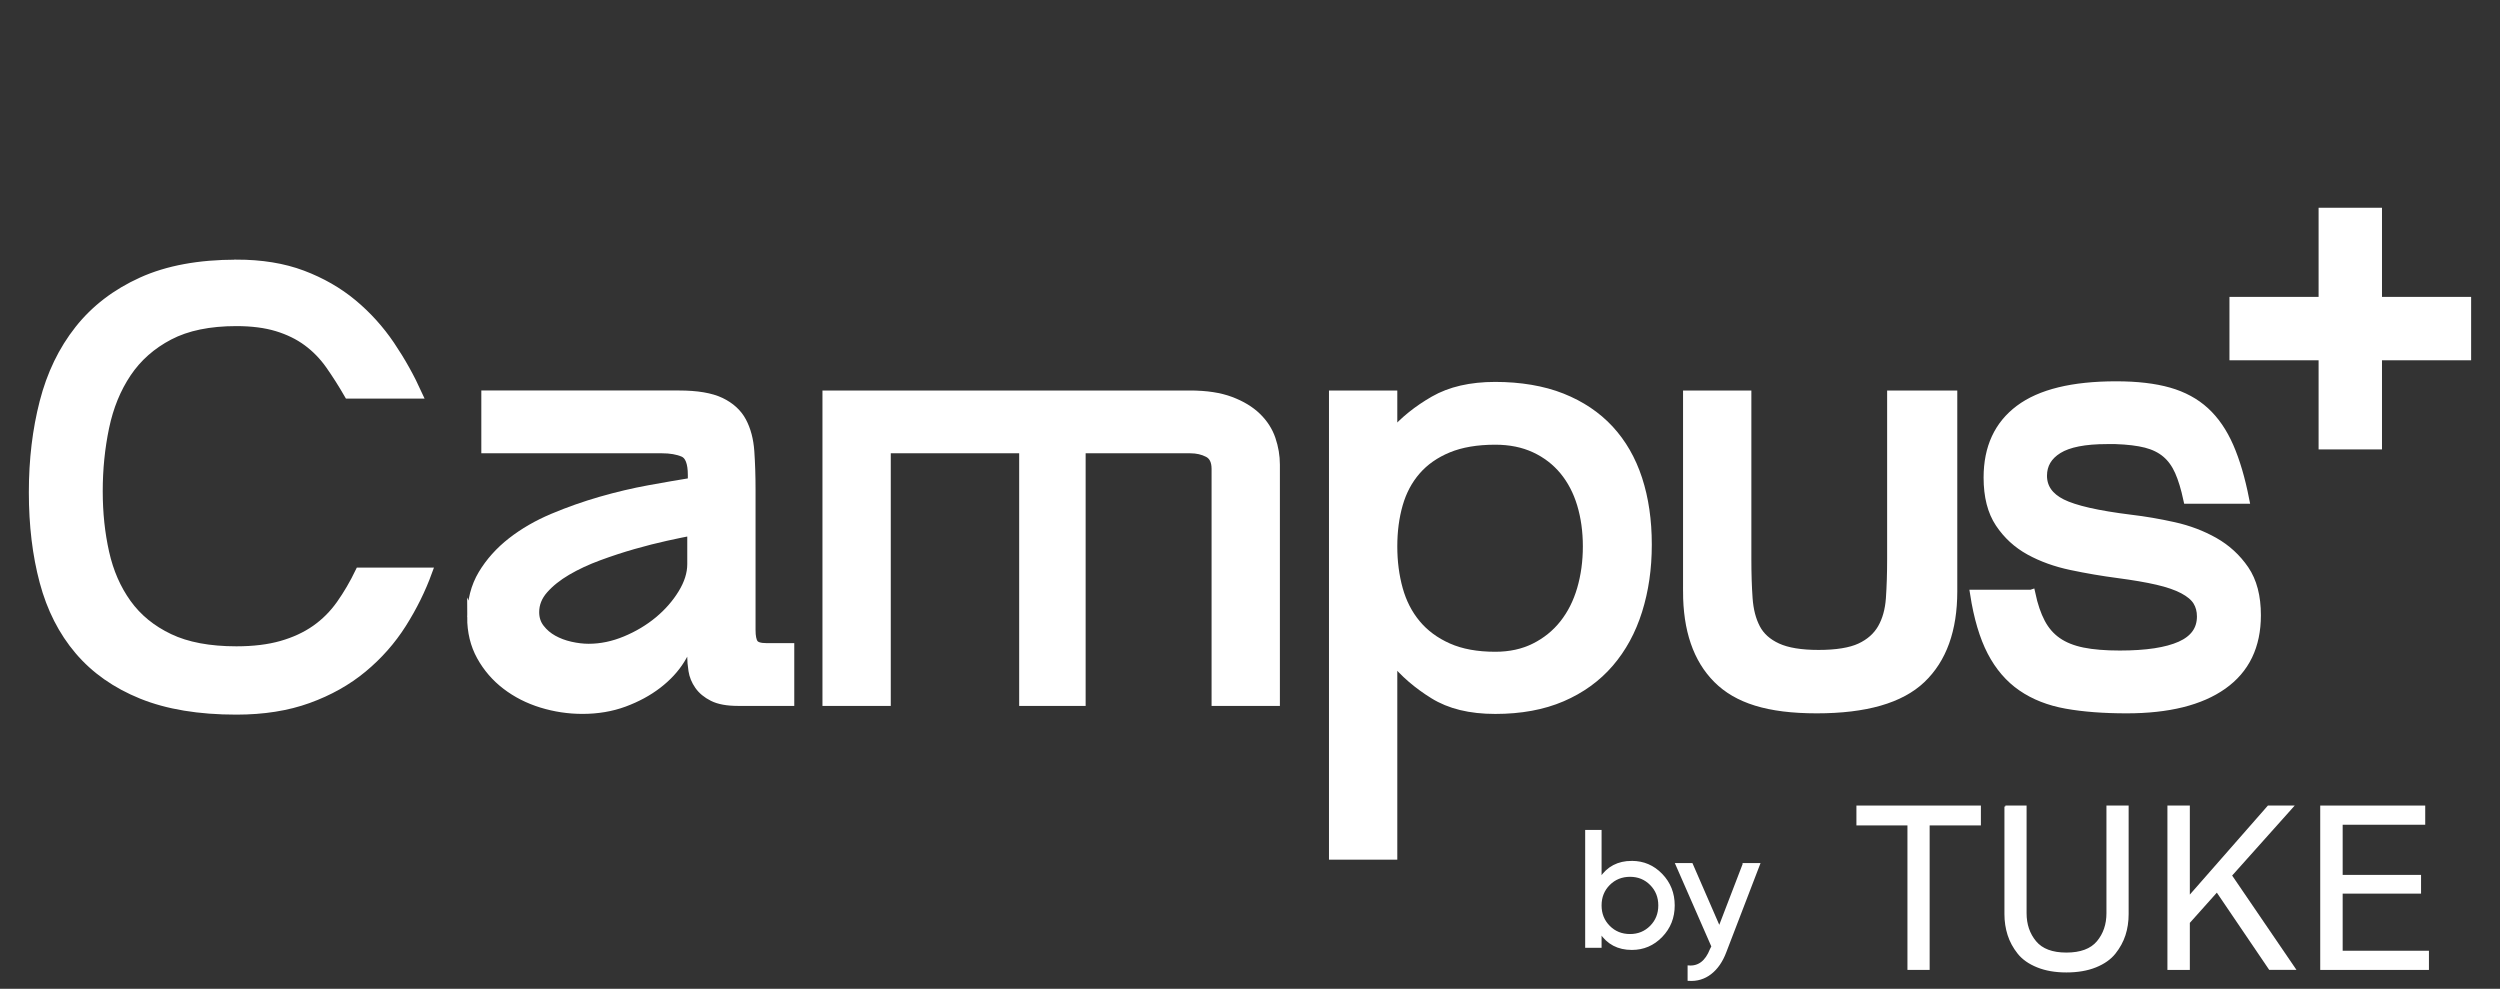
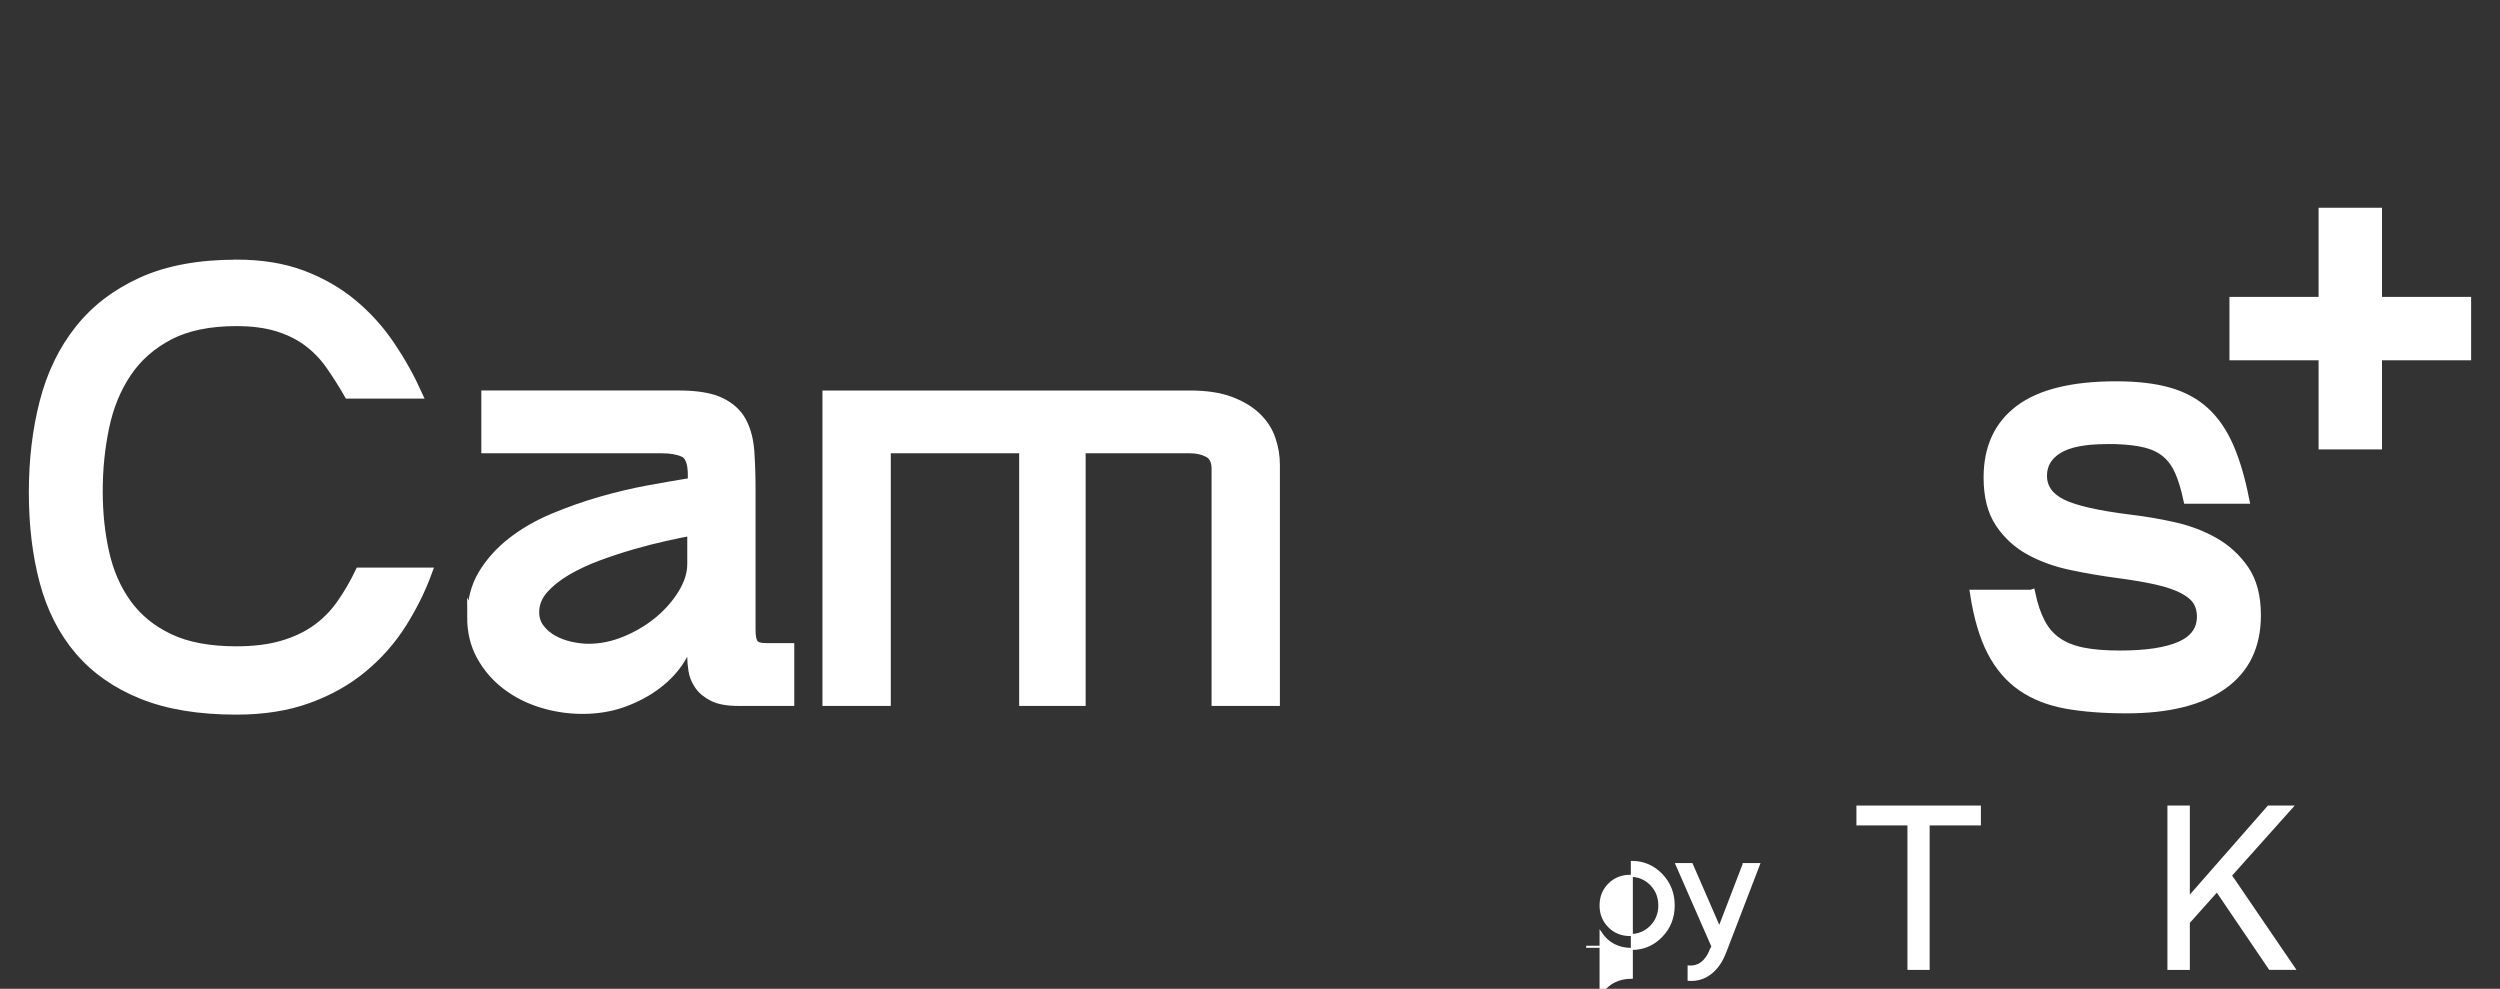
<svg xmlns="http://www.w3.org/2000/svg" id="Layer_2" data-name="Layer 2" viewBox="0 0 1239.09 490.1">
  <rect x="0" y="0" width="1239.09" height="490.1" fill="#333333" stroke="none" />
  <g id="Layer_1-2" data-name="Layer 1">
    <g id="Logo2_White" data-name="Logo2 White">
      <g>
        <g>
          <path d="M981.3,408.61h-25.4v71.61h-10v-71.61h-25.29v-8.85h60.69v8.85h0Z" fill="#fff" stroke="#fff" stroke-miterlimit="10" />
-           <path d="M993.95,399.76h10v52.87c0,5.6,1.61,10.33,4.83,14.2,3.22,3.87,8.35,5.8,15.4,5.8s12.3-1.93,15.52-5.8c3.22-3.87,4.83-8.6,4.83-14.2v-52.87h10v53.33c0,3.68-.52,7.11-1.55,10.29-1.03,3.18-2.66,6.17-4.88,8.96-2.23,2.8-5.39,5.02-9.48,6.67-4.1,1.65-8.91,2.47-14.43,2.47s-10.21-.82-14.31-2.47c-4.1-1.65-7.26-3.87-9.48-6.67-2.22-2.8-3.85-5.8-4.88-9.02-1.03-3.22-1.55-6.63-1.55-10.23v-53.33h0Z" fill="#fff" stroke="#fff" stroke-miterlimit="10" />
          <path d="M1084.86,457.24v22.98h-10.11v-80.46h10.11v44.96l39.42-44.96h11.95l-30.53,34.15,31.57,46.3h-12.3l-26.17-38.59-13.95,15.61Z" fill="#fff" stroke="#fff" stroke-miterlimit="10" />
-           <path d="M1150.49,480.22v-80.46h51.04v8.51h-40.92v25.86h38.85v8.28h-38.85v29.31h42.76v8.51h-52.88,0Z" fill="#fff" stroke="#fff" stroke-miterlimit="10" />
        </g>
        <g>
          <path d="M117.17,130.67c12.39,0,23.31,1.78,32.75,5.33,9.44,3.56,17.77,8.33,24.98,14.32,7.21,5.99,13.45,12.9,18.74,20.72,5.28,7.82,9.85,16,13.71,24.53h-34.73c-3.05-5.28-6.15-10.15-9.29-14.62-3.15-4.46-6.85-8.27-11.12-11.42-4.27-3.15-9.25-5.58-14.93-7.31-5.69-1.72-12.39-2.59-20.11-2.59-13.41,0-24.48,2.29-33.21,6.86-8.74,4.57-15.69,10.72-20.87,18.43-5.18,7.72-8.84,16.66-10.97,26.81-2.13,10.16-3.2,20.72-3.2,31.69s1.07,20.92,3.2,30.47c2.13,9.55,5.79,17.93,10.97,25.14,5.18,7.21,12.13,12.9,20.87,17.06,8.73,4.17,19.8,6.25,33.21,6.25,8.53,0,16-.91,22.39-2.74,6.4-1.83,11.98-4.42,16.76-7.77,4.77-3.35,8.88-7.46,12.34-12.34,3.45-4.88,6.6-10.25,9.44-16.15h34.12c-3.25,8.94-7.52,17.57-12.8,25.9-5.28,8.33-11.78,15.69-19.5,22.09-7.72,6.4-16.76,11.48-27.12,15.23-10.36,3.76-22.24,5.64-35.65,5.64-18.49,0-34.12-2.59-46.92-7.77-12.8-5.18-23.21-12.49-31.23-21.94-8.03-9.44-13.82-20.82-17.37-34.12-3.56-13.3-5.33-28.08-5.33-44.33s1.78-30.97,5.33-44.79c3.55-13.81,9.34-25.79,17.37-35.95,8.02-10.15,18.43-18.13,31.23-23.92,12.8-5.79,28.43-8.68,46.92-8.68Z" fill="#fff" stroke="#fff" stroke-miterlimit="10" stroke-width="4" />
          <path d="M233.55,305.85c0-8.12,1.83-15.23,5.48-21.33,3.66-6.09,8.48-11.47,14.47-16.15,5.99-4.67,12.84-8.63,20.57-11.88,7.72-3.25,15.64-6.04,23.76-8.38,8.12-2.33,16.09-4.21,23.92-5.64,7.82-1.42,14.88-2.64,21.17-3.66v-3.35c0-6.09-1.42-9.75-4.26-10.97-2.85-1.22-6.4-1.83-10.66-1.83h-87.44v-27.12h95.97c8.94,0,15.84,1.17,20.72,3.5,4.87,2.34,8.43,5.59,10.66,9.75,2.23,4.17,3.55,9.14,3.96,14.93.4,5.79.61,12.14.61,19.04v69.46c0,3.25.46,5.48,1.37,6.7s2.89,1.83,5.94,1.83h11.88v27.12h-25.9c-5.28,0-9.44-.76-12.49-2.29s-5.38-3.45-7.01-5.79c-1.63-2.33-2.64-4.82-3.05-7.46-.41-2.64-.61-4.97-.61-7.01v-11.88c-.61,4.47-2.34,8.99-5.18,13.56-2.85,4.57-6.66,8.68-11.43,12.34-4.77,3.66-10.31,6.66-16.6,8.99-6.3,2.33-13.21,3.5-20.72,3.5-6.91,0-13.66-1.02-20.26-3.05-6.6-2.03-12.49-5.03-17.67-8.99-5.18-3.96-9.34-8.78-12.49-14.47-3.15-5.68-4.72-12.19-4.72-19.5ZM265.24,303.41c0,3.05.86,5.69,2.59,7.92,1.72,2.24,3.86,4.07,6.4,5.48,2.54,1.42,5.38,2.49,8.53,3.2,3.15.71,6.14,1.07,8.99,1.07,6.09,0,12.19-1.27,18.28-3.81,6.09-2.54,11.53-5.79,16.3-9.75,4.77-3.96,8.68-8.43,11.73-13.41,3.05-4.97,4.57-9.8,4.57-14.47v-16.15c-3.25.61-7.42,1.48-12.49,2.59-5.08,1.12-10.46,2.49-16.15,4.11-5.69,1.63-11.42,3.5-17.21,5.64s-11.02,4.57-15.69,7.31c-4.67,2.74-8.48,5.79-11.43,9.14-2.95,3.35-4.42,7.06-4.42,11.12Z" fill="#fff" stroke="#fff" stroke-miterlimit="10" stroke-width="4" />
          <path d="M590.01,195.56c7.92,0,14.57,1.02,19.96,3.05,5.38,2.03,9.75,4.67,13.1,7.92,3.35,3.25,5.74,6.96,7.16,11.12,1.42,4.17,2.13,8.38,2.13,12.64v117.6h-29.86v-115.47c0-3.86-1.27-6.45-3.81-7.77-2.54-1.32-5.44-1.98-8.68-1.98h-53.93v125.22h-28.94v-125.22h-67.64v125.22h-29.86v-152.34h180.37Z" fill="#fff" stroke="#fff" stroke-miterlimit="10" stroke-width="4" />
-           <path d="M660.69,195.56h29.86v18.89c5.28-6.09,11.98-11.47,20.11-16.15,8.12-4.67,18.28-7.01,30.47-7.01s23.61,1.88,33.06,5.64c9.44,3.76,17.31,9.04,23.61,15.84,6.29,6.81,11.02,15.03,14.17,24.68,3.15,9.65,4.72,20.47,4.72,32.45s-1.58,22.7-4.72,32.75c-3.15,10.05-7.87,18.74-14.17,26.05-6.3,7.31-14.17,13-23.61,17.06-9.45,4.06-20.47,6.09-33.06,6.09s-22.6-2.49-30.62-7.46c-8.03-4.97-14.68-10.71-19.96-17.21v96.89h-29.86v-228.5ZM690.55,270.81c0,7.52.91,14.58,2.74,21.17,1.83,6.6,4.77,12.34,8.84,17.21,4.06,4.88,9.29,8.74,15.69,11.58,6.4,2.85,14.17,4.27,23.31,4.27,7.31,0,13.81-1.42,19.5-4.27,5.68-2.84,10.46-6.7,14.32-11.58,3.86-4.88,6.75-10.61,8.68-17.21,1.93-6.6,2.89-13.66,2.89-21.17s-.97-14.47-2.89-20.87c-1.93-6.4-4.83-11.93-8.68-16.6-3.86-4.67-8.64-8.33-14.32-10.97-5.69-2.64-12.19-3.96-19.5-3.96-9.14,0-16.91,1.32-23.31,3.96-6.4,2.64-11.63,6.3-15.69,10.97-4.07,4.67-7.01,10.21-8.84,16.6-1.83,6.4-2.74,13.36-2.74,20.87Z" fill="#fff" stroke="#fff" stroke-miterlimit="10" stroke-width="4" />
-           <path d="M836.18,293.06v-97.5h29.86v81.65c0,7.11.2,13.56.61,19.35.4,5.79,1.68,10.72,3.81,14.78,2.13,4.07,5.64,7.21,10.51,9.44,4.88,2.24,11.68,3.35,20.41,3.35s15.79-1.11,20.57-3.35c4.77-2.23,8.33-5.38,10.66-9.44,2.33-4.06,3.7-8.99,4.11-14.78.4-5.79.61-12.23.61-19.35v-81.65h30.77v97.5c0,19.09-5.23,33.62-15.69,43.57-10.46,9.95-27.78,14.93-51.95,14.93s-39.41-4.97-49.36-14.93c-9.96-9.95-14.93-24.47-14.93-43.57Z" fill="#fff" stroke="#fff" stroke-miterlimit="10" stroke-width="4" />
          <path d="M1006.79,294.27c1.22,5.69,2.84,10.46,4.88,14.32,2.03,3.86,4.72,6.96,8.07,9.29,3.35,2.34,7.51,4.01,12.49,5.03,4.97,1.02,11.12,1.52,18.43,1.52,13.2,0,23.2-1.52,30.01-4.57,6.8-3.05,10.21-7.82,10.21-14.32,0-2.84-.66-5.33-1.98-7.46-1.32-2.13-3.61-4.06-6.86-5.79-3.25-1.72-7.52-3.2-12.8-4.42-5.28-1.22-11.78-2.33-19.5-3.35-7.72-1.01-15.44-2.33-23.16-3.96-7.72-1.62-14.62-4.11-20.72-7.46-6.09-3.35-11.07-7.92-14.93-13.71-3.86-5.79-5.79-13.35-5.79-22.7,0-14.82,5.23-26.15,15.69-33.97,10.46-7.82,26.45-11.73,47.99-11.73,10.36,0,19.09,1.02,26.2,3.05,7.11,2.03,13.1,5.28,17.98,9.75,4.88,4.47,8.88,10.31,12.04,17.52,3.15,7.21,5.74,16,7.77,26.35h-28.64c-1.22-5.68-2.64-10.36-4.27-14.01-1.63-3.66-3.76-6.6-6.4-8.83-2.64-2.23-5.94-3.86-9.9-4.88-3.96-1.01-8.99-1.62-15.08-1.83h-4.27c-10.97,0-18.99,1.58-24.07,4.72-5.08,3.15-7.62,7.46-7.62,12.95,0,5.89,3.15,10.41,9.44,13.56,6.29,3.15,17.67,5.74,34.12,7.77,6.9.81,14.02,2.03,21.33,3.66,7.31,1.63,14.02,4.17,20.11,7.62,6.09,3.46,11.12,8.07,15.08,13.86,3.96,5.79,5.94,13.36,5.94,22.7,0,15.23-5.59,26.81-16.76,34.73-11.17,7.92-27.12,11.88-47.83,11.88-11.38,0-21.33-.76-29.86-2.29-8.53-1.52-15.9-4.42-22.09-8.68-6.2-4.26-11.22-10.1-15.08-17.52-3.86-7.41-6.7-17.01-8.53-28.79h28.33Z" fill="#fff" stroke="#fff" stroke-miterlimit="10" stroke-width="4" />
        </g>
        <g>
-           <path d="M808.8,427.19c5.74,0,10.63,2.09,14.68,6.27,4.04,4.18,6.07,9.28,6.07,15.3s-2.02,11.11-6.07,15.29c-4.05,4.18-8.94,6.27-14.68,6.27-6.78,0-11.95-2.71-15.5-8.12v7.05h-7.13v-57.41h7.13v23.46c3.55-5.41,8.72-8.12,15.5-8.12ZM807.9,463.44c4.1,0,7.54-1.41,10.33-4.22,2.79-2.82,4.18-6.3,4.18-10.46s-1.39-7.64-4.18-10.46c-2.79-2.82-6.23-4.22-10.33-4.22s-7.63,1.41-10.42,4.22c-2.79,2.82-4.18,6.3-4.18,10.46s1.39,7.64,4.18,10.46c2.79,2.82,6.26,4.22,10.42,4.22Z" fill="#fff" stroke="#fff" stroke-miterlimit="10" />
+           <path d="M808.8,427.19c5.74,0,10.63,2.09,14.68,6.27,4.04,4.18,6.07,9.28,6.07,15.3s-2.02,11.11-6.07,15.29c-4.05,4.18-8.94,6.27-14.68,6.27-6.78,0-11.95-2.71-15.5-8.12v7.05h-7.13h7.13v23.46c3.55-5.41,8.72-8.12,15.5-8.12ZM807.9,463.44c4.1,0,7.54-1.41,10.33-4.22,2.79-2.82,4.18-6.3,4.18-10.46s-1.39-7.64-4.18-10.46c-2.79-2.82-6.23-4.22-10.33-4.22s-7.63,1.41-10.42,4.22c-2.79,2.82-4.18,6.3-4.18,10.46s1.39,7.64,4.18,10.46c2.79,2.82,6.26,4.22,10.42,4.22Z" fill="#fff" stroke="#fff" stroke-miterlimit="10" />
          <path d="M864.24,428.25h7.63l-16.73,43.55c-1.75,4.65-4.2,8.19-7.34,10.62-3.14,2.43-6.76,3.51-10.87,3.24v-6.64c5.01.38,8.68-2.41,11.03-8.38l.78-1.54-17.88-40.84h7.63l13.67,31.44,12.08-31.44Z" fill="#fff" stroke="#fff" stroke-miterlimit="10" />
        </g>
        <path d="M1107,176.57v-27.42h44.18v-44.18h27.42v44.18h44.18v27.42h-44.18v44.18h-27.42v-44.18h-44.18Z" fill="#fff" stroke="#fff" stroke-miterlimit="10" stroke-width="4" />
      </g>
    </g>
  </g>
</svg>